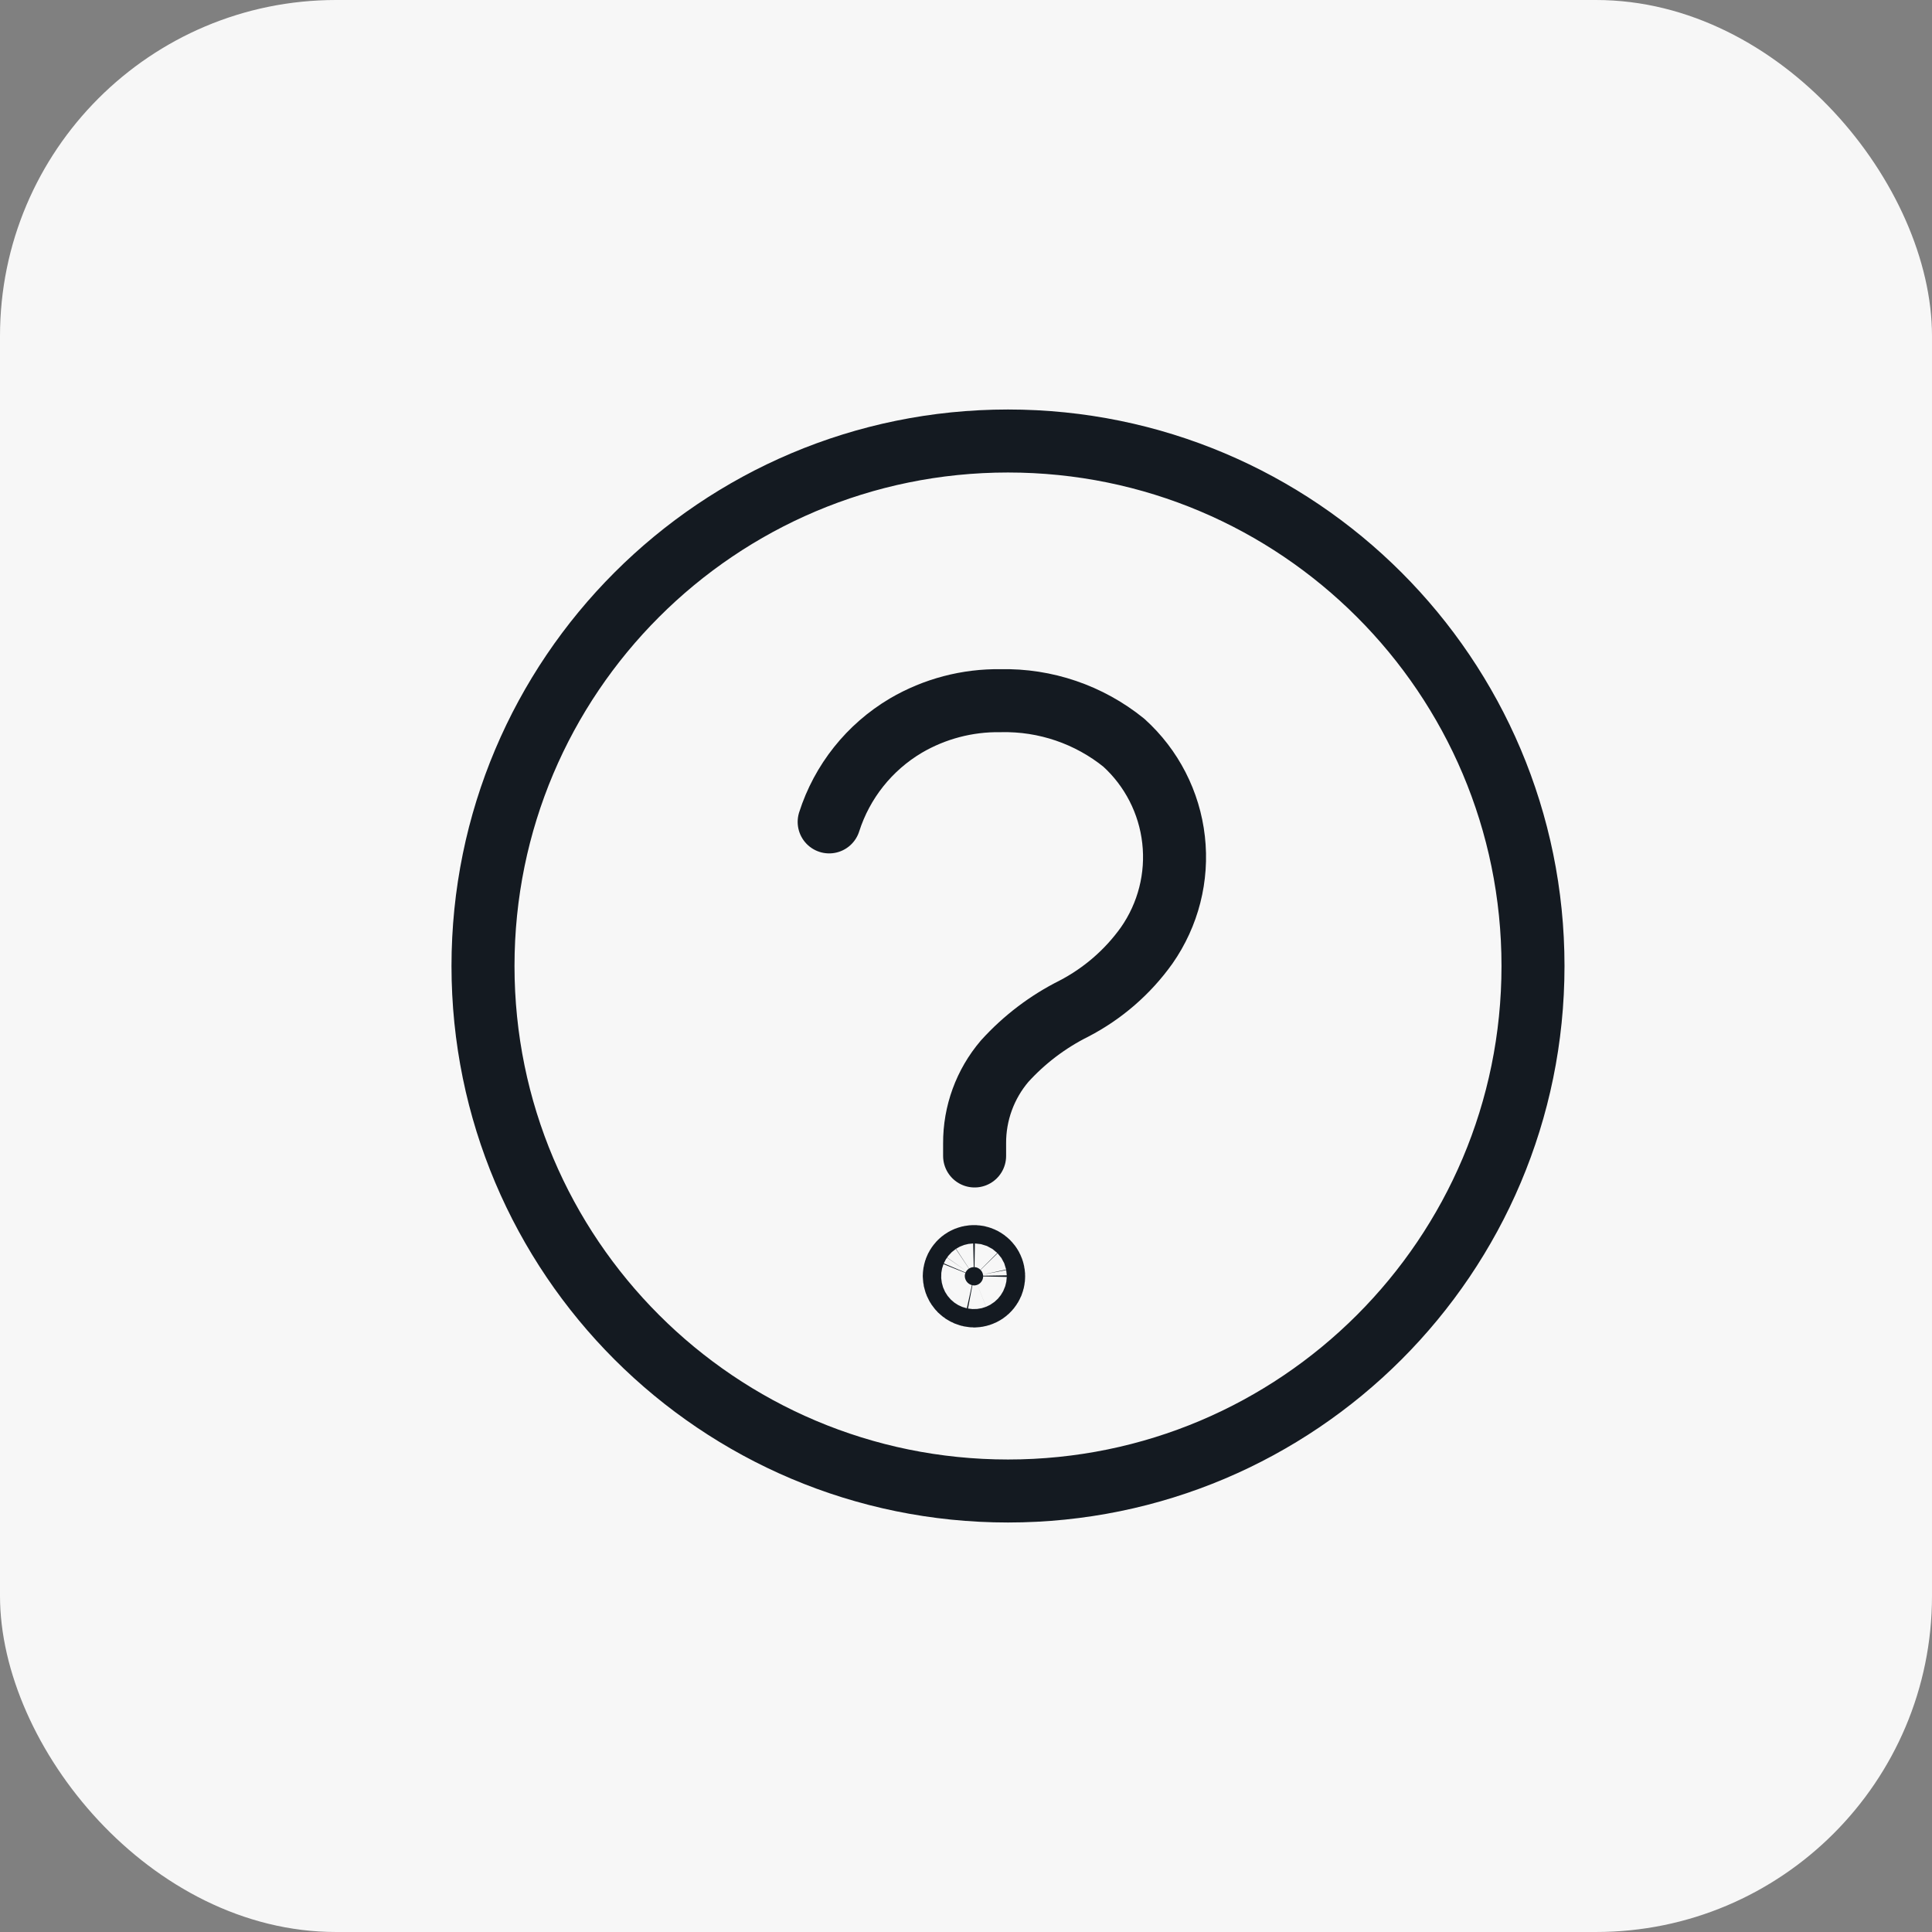
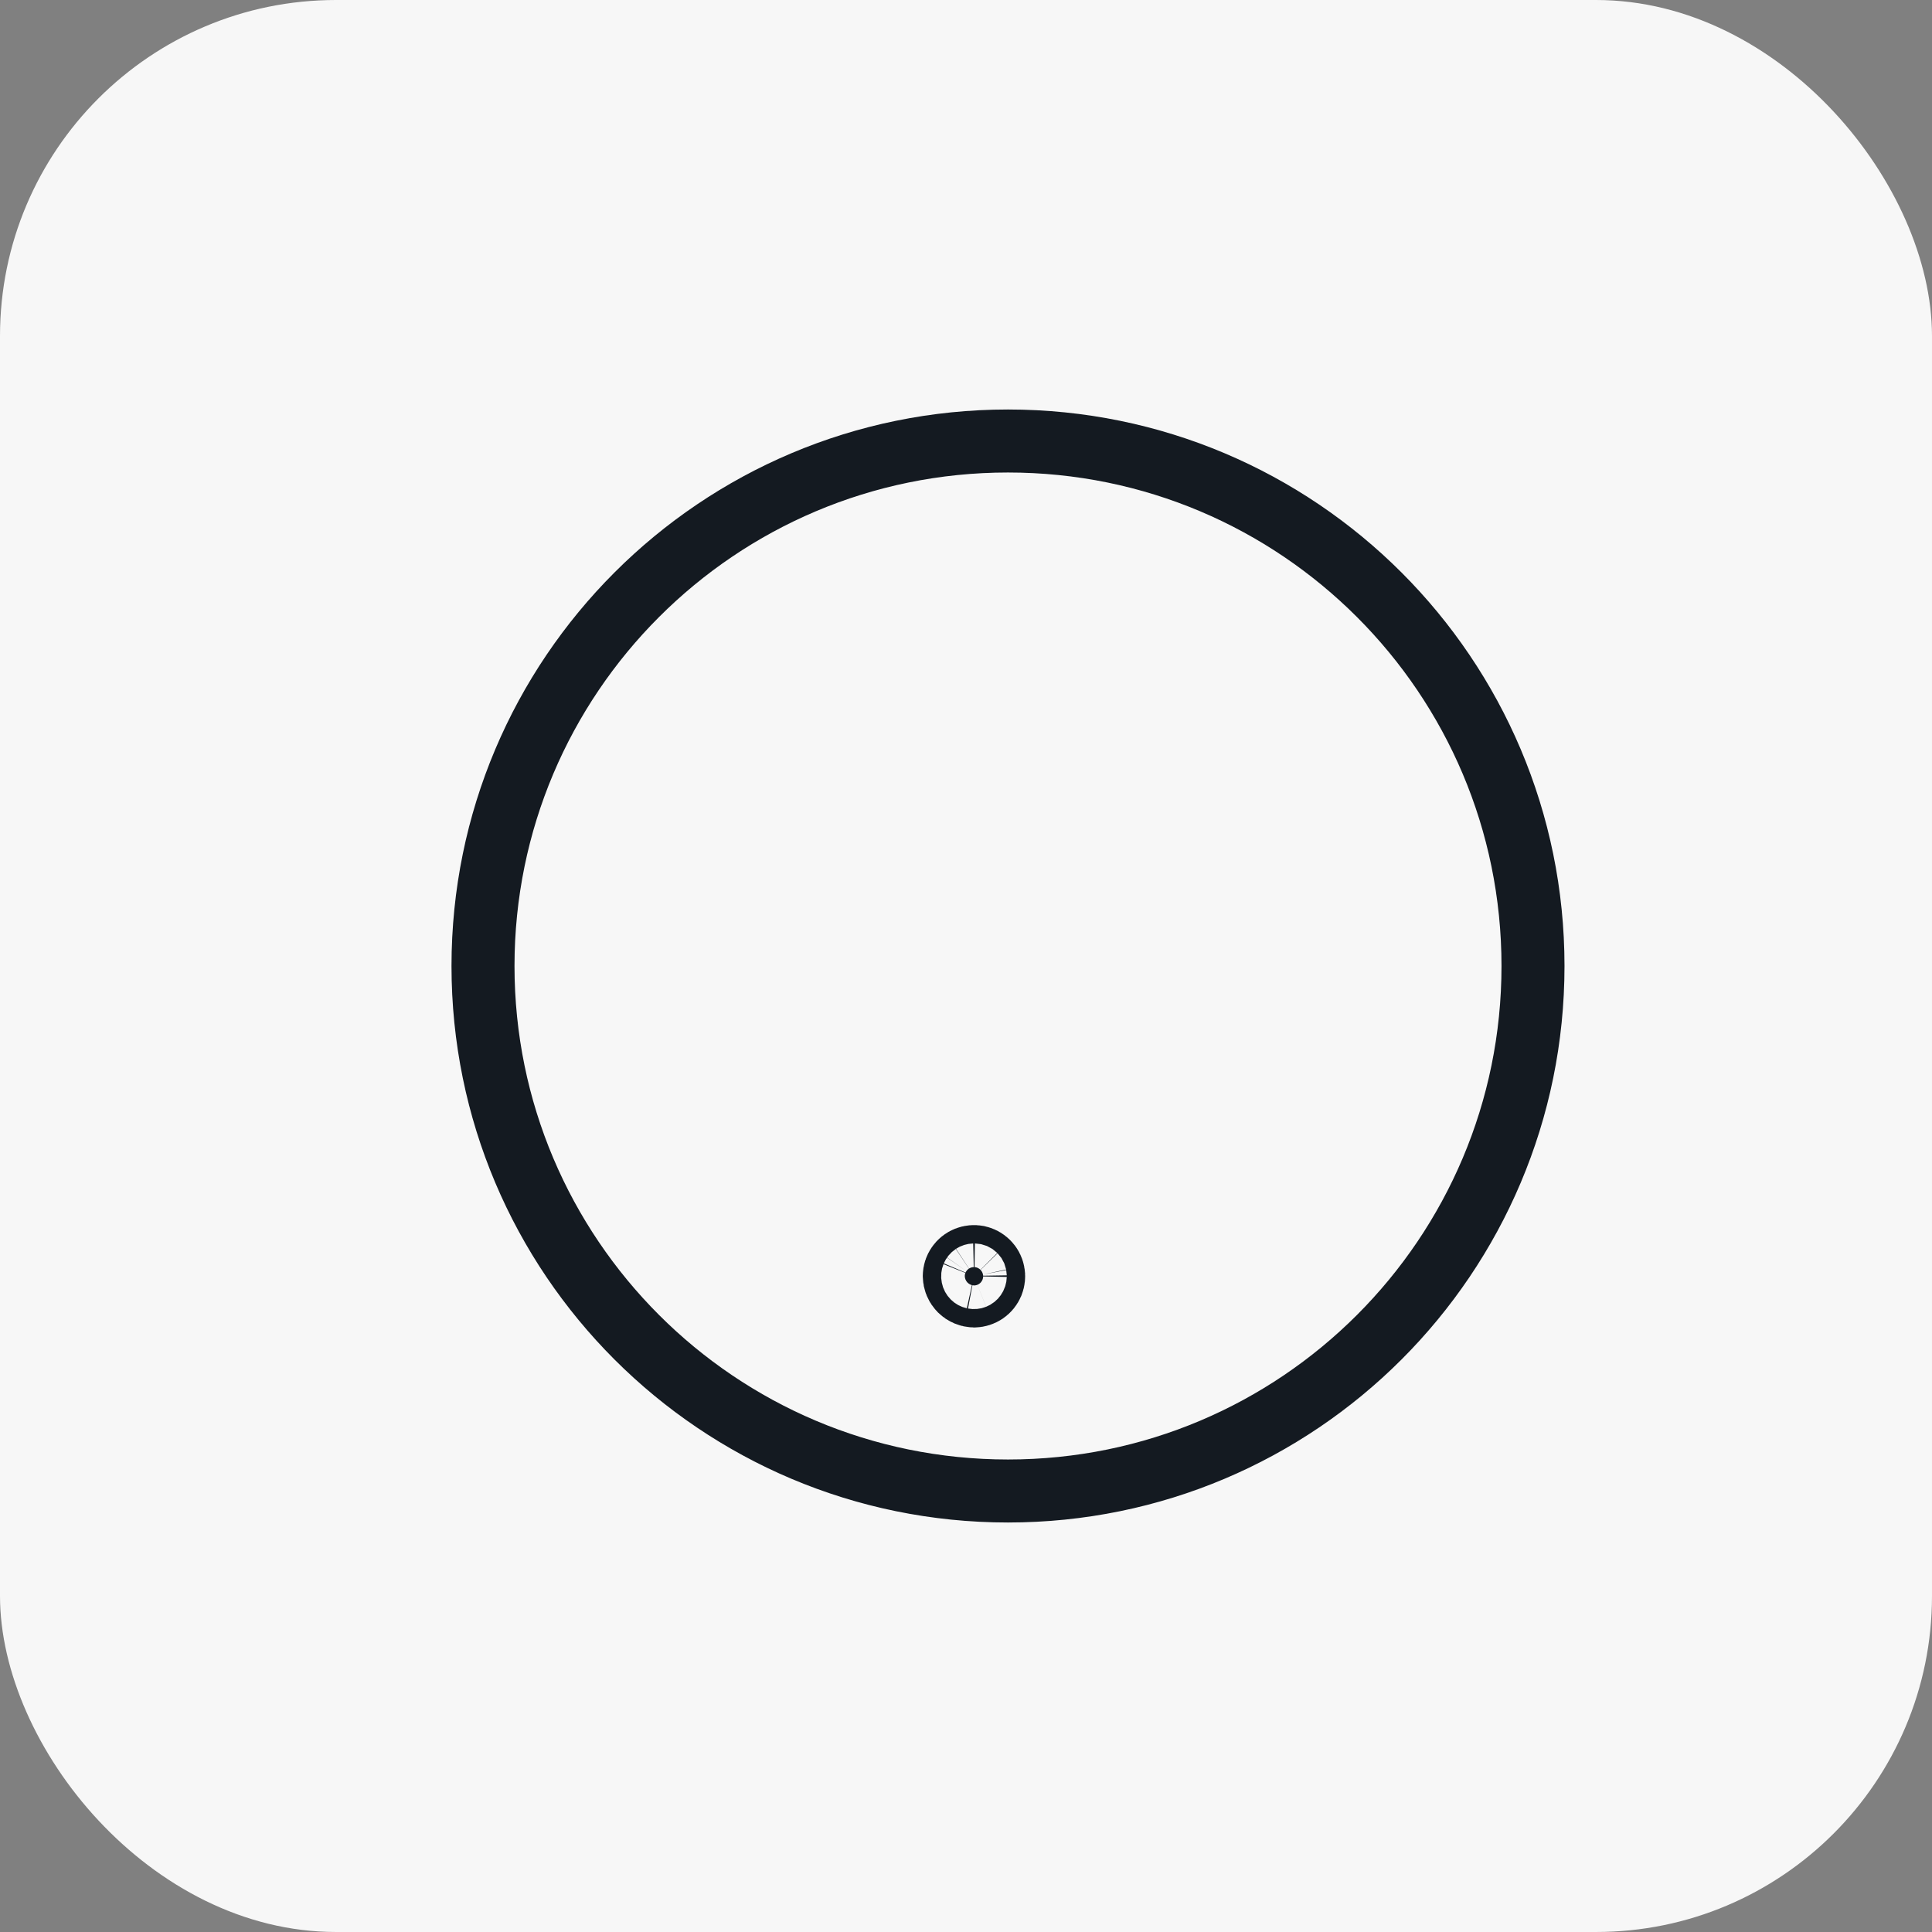
<svg xmlns="http://www.w3.org/2000/svg" width="46" height="46" viewBox="0 0 46 46" fill="none">
  <rect x="0" y="0" width="46" height="46" fill="#808080" stroke="none" />
  <rect width="46" height="46" rx="8" fill="#F7F7F7" />
-   <path d="M24 35.5C30.904 35.5 36.5 29.904 36.5 23C36.5 16.096 30.904 10.5 24 10.5C17.096 10.5 11.5 16.096 11.5 23C11.5 29.904 17.096 35.5 24 35.5Z" stroke="#141A21" stroke-width="1.5" stroke-linecap="round" stroke-linejoin="round" />
-   <path d="M19.742 19.569C20.049 18.607 20.699 17.792 21.567 17.277C22.251 16.876 23.032 16.671 23.825 16.683C24.89 16.659 25.929 17.014 26.757 17.683C27.42 18.283 27.842 19.105 27.942 19.994C28.043 20.883 27.815 21.777 27.302 22.511C26.852 23.142 26.258 23.657 25.569 24.015C24.947 24.326 24.388 24.75 23.921 25.265C23.455 25.811 23.201 26.507 23.205 27.225C23.205 27.267 23.205 27.308 23.205 27.35C23.205 27.392 23.205 27.471 23.205 27.523" stroke="#141A21" stroke-width="1.5" stroke-linecap="round" stroke-linejoin="round" />
+   <path d="M24 35.5C30.904 35.5 36.5 29.904 36.5 23C36.5 16.096 30.904 10.5 24 10.5C17.096 10.5 11.5 16.096 11.5 23C11.5 29.904 17.096 35.5 24 35.5" stroke="#141A21" stroke-width="1.5" stroke-linecap="round" stroke-linejoin="round" />
  <path d="M23.037 30.539C22.995 30.496 22.972 30.44 22.971 30.381C22.972 30.339 22.985 30.298 23.009 30.264C23.034 30.228 23.068 30.201 23.108 30.185C23.148 30.169 23.192 30.165 23.234 30.173C23.275 30.182 23.314 30.203 23.345 30.234C23.375 30.264 23.396 30.303 23.404 30.345C23.413 30.387 23.408 30.431 23.392 30.471C23.375 30.511 23.348 30.545 23.312 30.569C23.277 30.592 23.237 30.605 23.195 30.606C23.136 30.605 23.079 30.581 23.037 30.539Z" fill="#141A21" stroke="#141A21" stroke-width="2" stroke-linecap="round" stroke-linejoin="round" />
</svg>